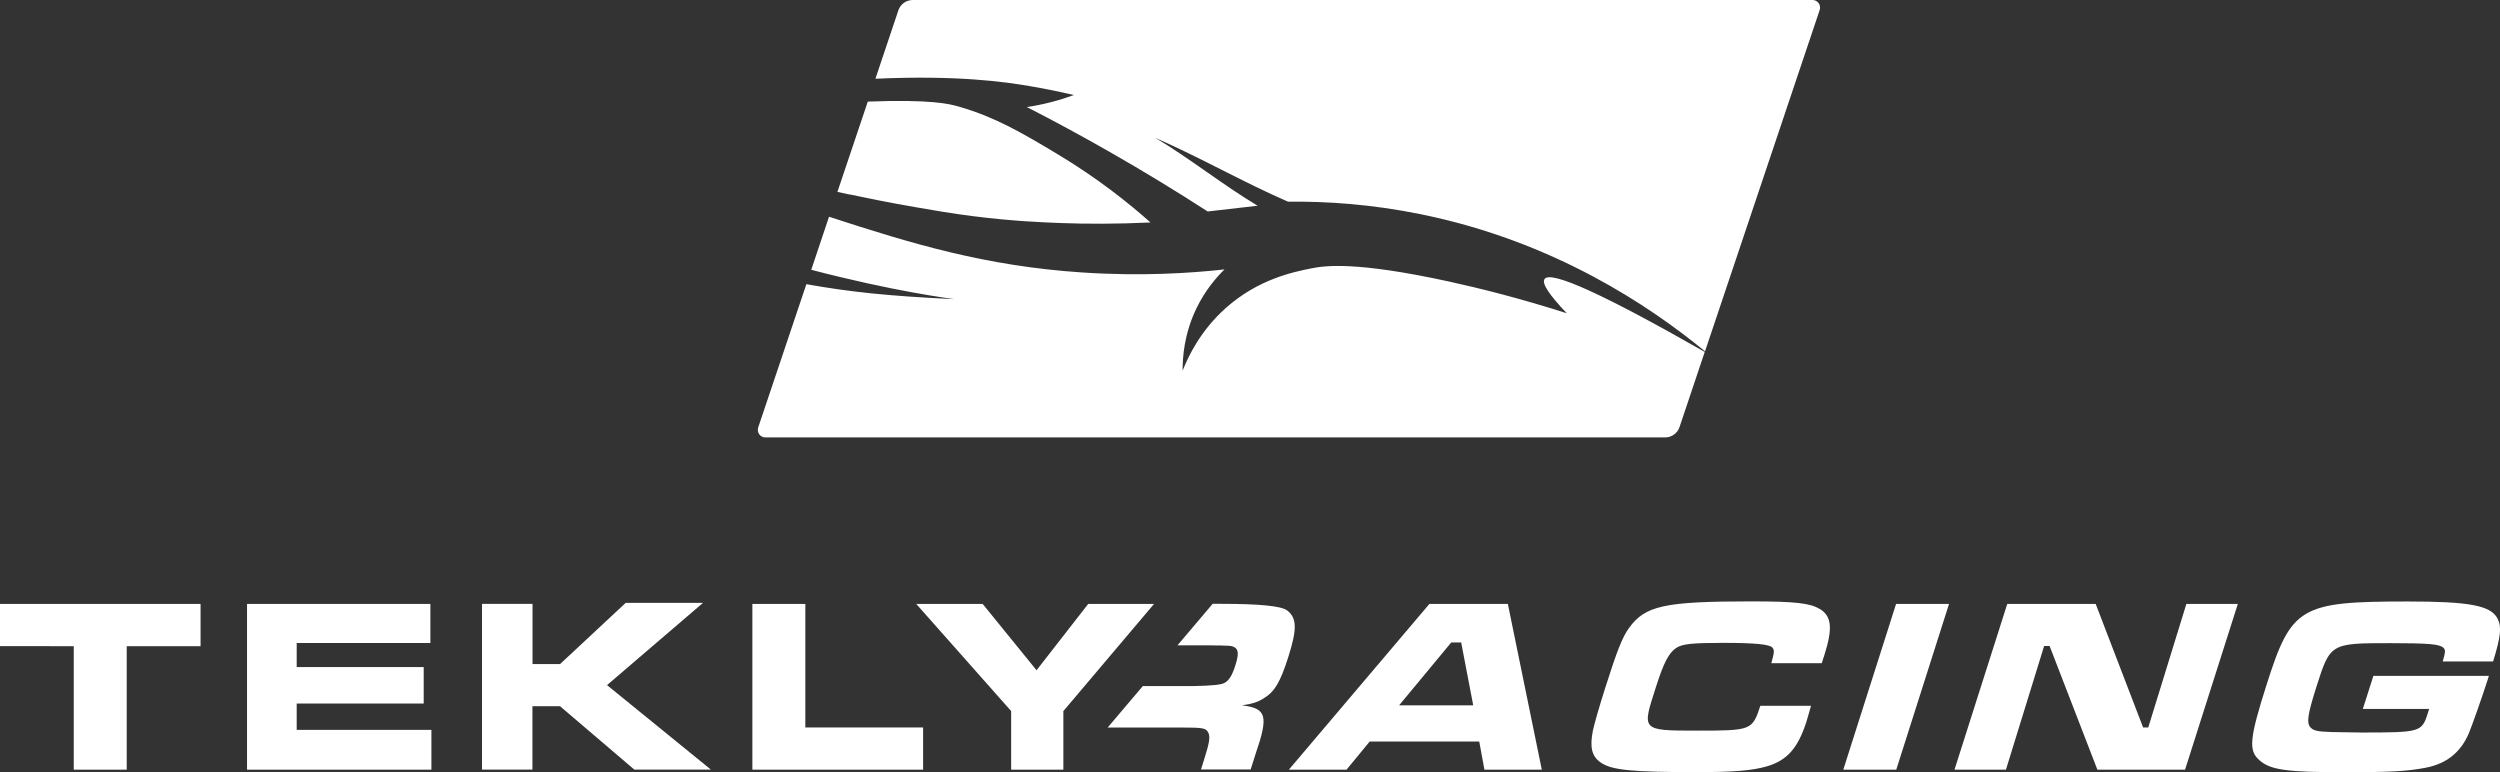
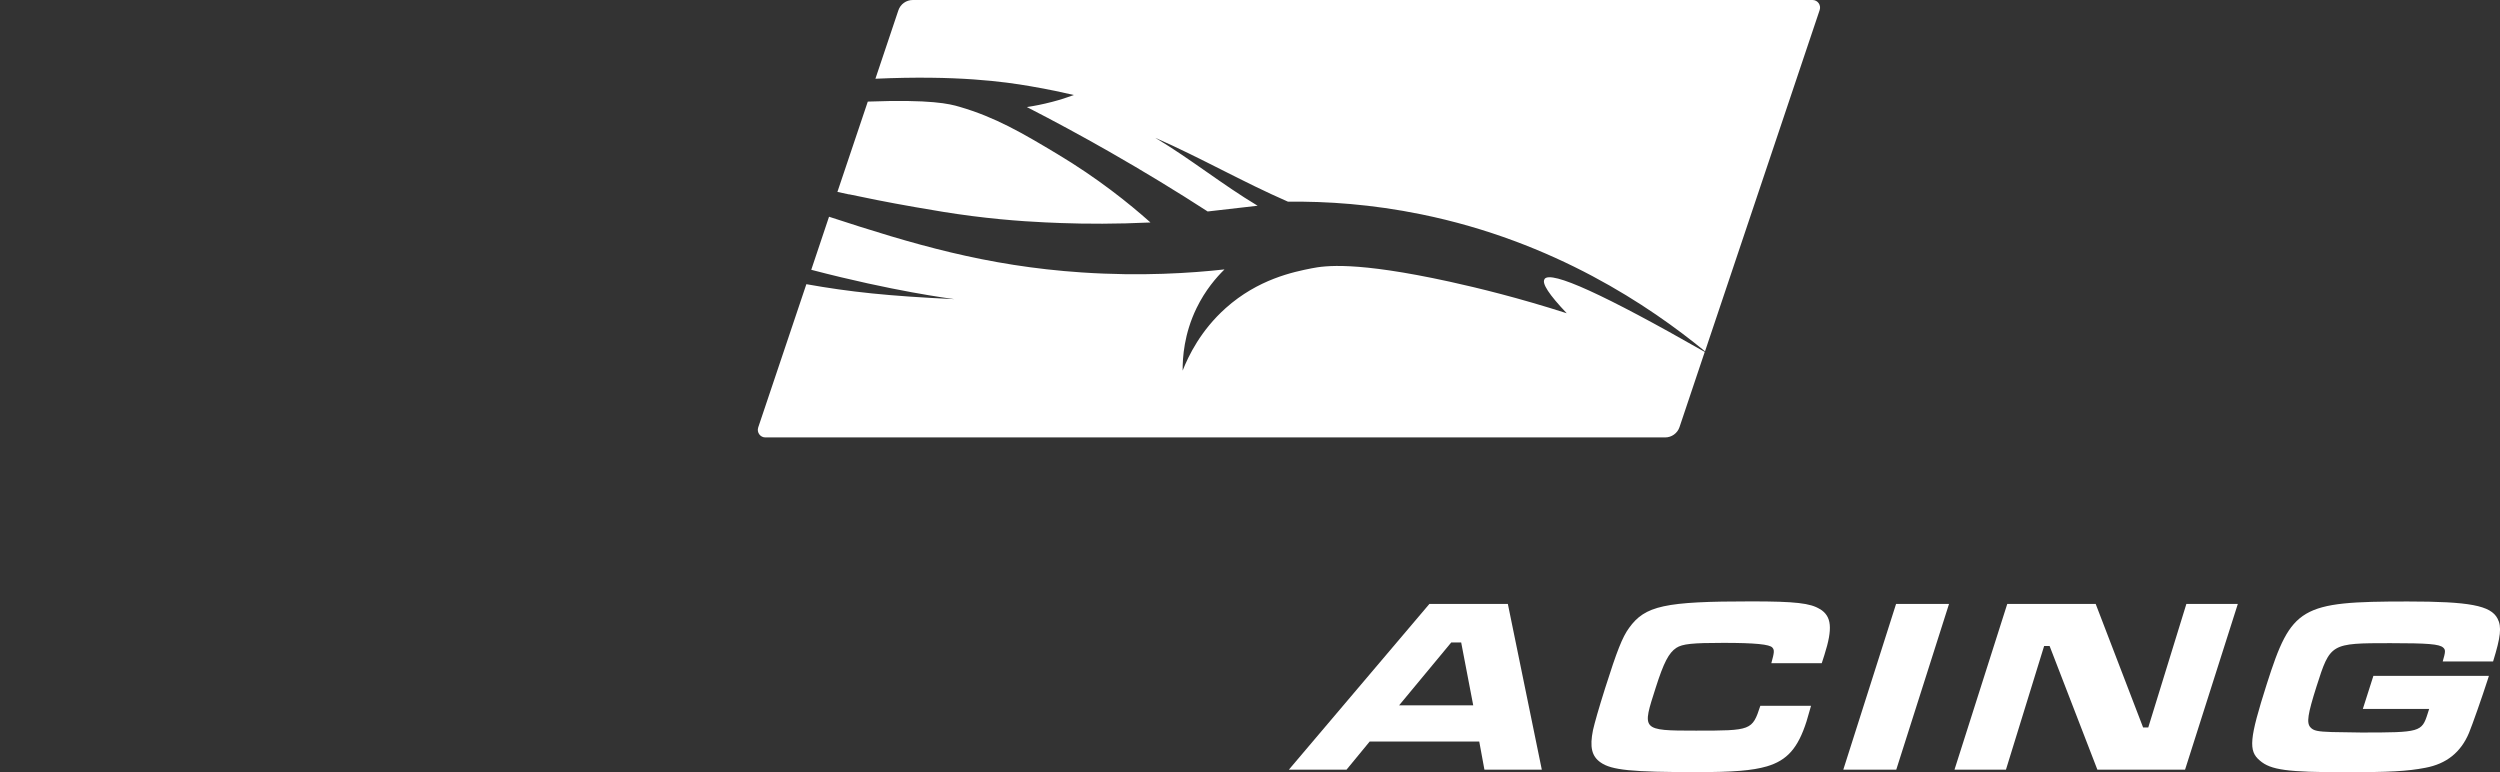
<svg xmlns="http://www.w3.org/2000/svg" id="Layer_2" data-name="Layer 2" viewBox="0 0 265.76 82.08">
  <rect x="0" y="0" width="265.76" height="82.08" fill="#333333" stroke="none" />
  <defs>
    <style>
      .cls-1 {
        fill: #fff;
      }
    </style>
  </defs>
  <g id="Layer_1-2" data-name="Layer 1">
    <g>
      <g>
        <g>
-           <path class="cls-1" d="M136.81,64.88q-.92-.69-6.99-.69h-.91l-3.74,4.41h3.19c2.42.03,2.5.03,2.82.18.48.24.53.74.15,1.93-.35,1.11-.68,1.64-1.19,1.9q-.46.27-3.17.32h-5.48l-3.74,4.41h7.83c2.22,0,2.6.05,2.83.48.28.45.18,1.08-.45,3.06l-.29.92h5.28l.52-1.64c1.4-4.07,1.18-4.86-1.44-5.18,1.11-.16,1.67-.34,2.3-.74,1.18-.71,1.76-1.72,2.6-4.33.98-3.06.95-4.23-.14-5.05Z" />
          <path class="cls-1" d="M160.3,64.2h-8.35l-14.94,17.62h6.13l2.46-2.99h11.65l.55,2.99h6.1l-3.61-17.62ZM148.73,74.98l5.54-6.68h1.06l1.28,6.68h-7.87Z" />
          <path class="cls-1" d="M193.46,64.75c-1.01-.63-2.59-.82-7.29-.82-9.22,0-11.29.45-13,2.83-.71.98-1.28,2.43-2.53,6.37-.71,2.25-1.12,3.7-1.3,4.49-.36,1.79-.14,2.77.81,3.43,1.16.82,3.32,1.03,10.21,1.03,3.91,0,5.89-.16,7.46-.61,2.16-.64,3.31-1.93,4.22-4.78.09-.26.18-.66.48-1.66h-5.39c-.86,2.62-.95,2.64-6.84,2.64s-5.72-.05-4.28-4.57c.85-2.67,1.39-3.7,2.19-4.23.66-.42,1.67-.53,5.03-.53s4.89.16,5.18.5c.23.26.21.5-.11,1.66h5.36l.28-.87c.9-2.83.78-4.12-.48-4.89Z" />
          <path class="cls-1" d="M201.56,64.2l-5.61,17.62h5.63l5.61-17.62h-5.63Z" />
          <path class="cls-1" d="M232.42,64.2l-4.05,13.13h-.55l-5.04-13.13h-9.4l-5.61,17.62h5.47l4.06-13.15h.58l5.08,13.15h9.32l5.61-17.62h-5.47Z" />
          <path class="cls-1" d="M265.03,70.3c.8-2.59.93-3.67.47-4.54-.72-1.4-3.01-1.82-9.56-1.82-11.41,0-12.35.55-14.98,8.8-1.84,5.79-1.97,7.08-.73,8.11,1.16,1.01,2.96,1.24,9.01,1.24,4.78,0,6.66-.1,8.58-.47,2.25-.42,3.77-1.64,4.64-3.7.35-.84,1.41-3.86,1.97-5.6l.15-.47h-12.28l-1.12,3.51h7.05l-.16.5c-.62,1.96-.8,2.01-7.06,2.01l-3.13-.05c-1.49-.05-1.94-.13-2.27-.5-.43-.47-.3-1.37.65-4.36,1.46-4.57,1.49-4.59,7.83-4.59,4.01,0,5.22.1,5.63.47.27.24.25.45-.05,1.48h5.36Z" />
        </g>
-         <path class="cls-1" d="M21.32,64.2v4.49h-7.85v13.13h-5.63v-13.13H0v-4.49h21.32ZM45.75,64.2v4.15h-14.21v2.56h13.5v3.88h-13.5v2.8h14.32v4.23h-19.6v-17.62h19.49ZM56.61,64.2v6.39h2.93l6.97-6.5h8.22l-10.2,8.74,11.04,8.98h-8.14l-7.9-6.74h-2.93v6.74h-5.36v-17.62h5.36ZM85.61,64.2v13.13h12.52v4.49h-18.15v-17.62h5.63ZM97.4,64.2l10.09,11.39v6.23h5.55v-6.23l9.64-11.39h-7l-5.49,7.05-5.73-7.05h-7.05Z" />
      </g>
      <path class="cls-1" d="M90.27,20.67c-.42-.09-.84-.18-1.25-.27l3.23-9.6c6.74-.25,8.69.24,9.74.55,3.85,1.12,6.68,2.79,10.37,5,4.33,2.59,7.65,5.26,9.94,7.3-3.62.17-6.83.16-9.52.06-1.92-.07-5.22-.2-9.5-.75-2.17-.28-3.85-.57-5.98-.94-3.05-.53-5.36-1.01-7.02-1.36ZM164.19,29.68c-.31.44.48,1.64,2.36,3.62-5.08-1.63-9.37-2.68-12.46-3.36-10.02-2.19-13.26-1.69-14.64-1.42-1.98.39-5.71,1.16-9.15,4.23-2.66,2.38-3.96,5.07-4.58,6.65-.01-1.39.15-3.91,1.48-6.65.93-1.91,2.1-3.26,2.97-4.11-3.53.39-8.81.75-15.19.32-10.15-.68-17.95-3.01-26.85-5.92l-1.89,5.64c8.79,2.3,14.62,3.03,15.21,3.12-7.02-.33-11.07-.76-15.73-1.59l-5.12,15.23c-.17.52.21,1.06.76,1.06h95.65c.69,0,1.31-.44,1.53-1.1l2.68-7.99c-10.7-6.11-16.37-8.69-17.03-7.75ZM192.68,0h-95.65c-.69,0-1.31.44-1.53,1.1l-2.44,7.27c8.66-.39,13.72.32,16.44.79,2,.34,3.63.7,4.66.94-.7.26-1.47.51-2.32.73-.96.25-1.86.43-2.68.55,2.85,1.46,5.79,3.05,8.79,4.76,3.69,2.11,7.17,4.23,10.43,6.34,1.77-.2,3.54-.41,5.31-.61-3.8-2.28-7.07-4.94-10.88-7.22,4.88,2.14,9.23,4.66,14.11,6.79,4.12-.05,8.91.27,14.15,1.34,14.14,2.88,24.32,9.76,30.18,14.57L193.44,1.06c.17-.52-.21-1.06-.76-1.06Z" />
    </g>
  </g>
</svg>